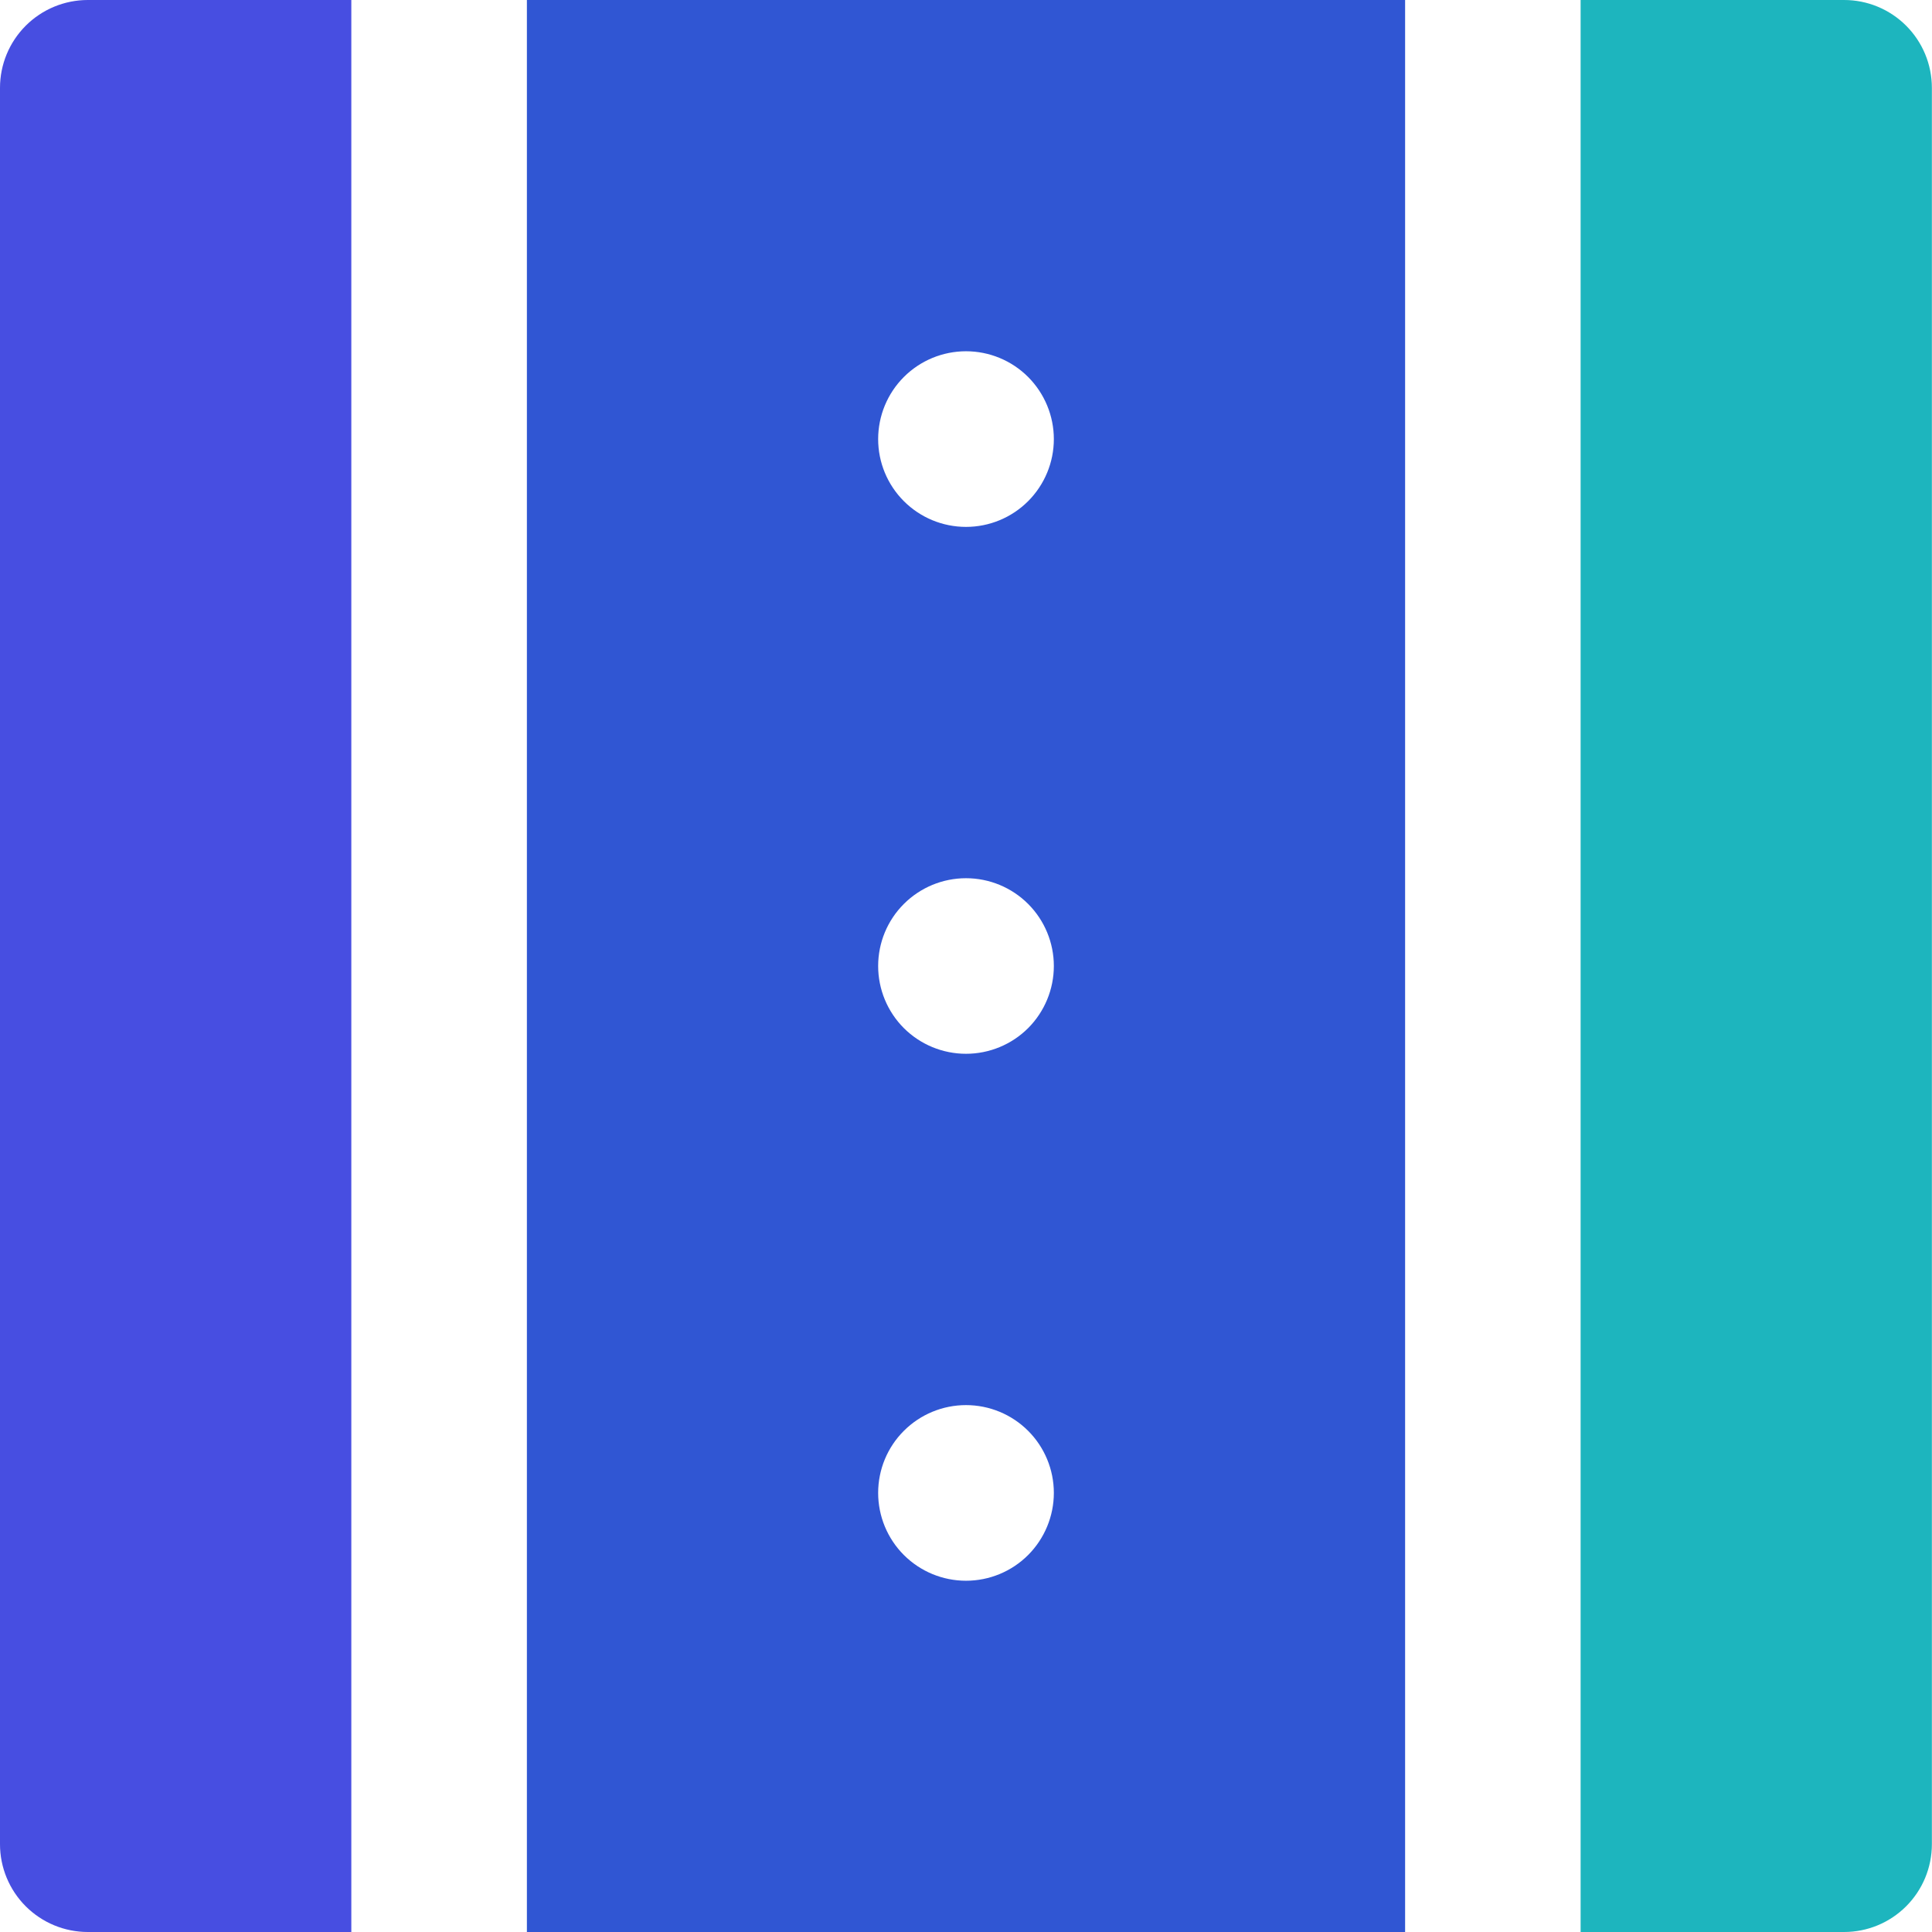
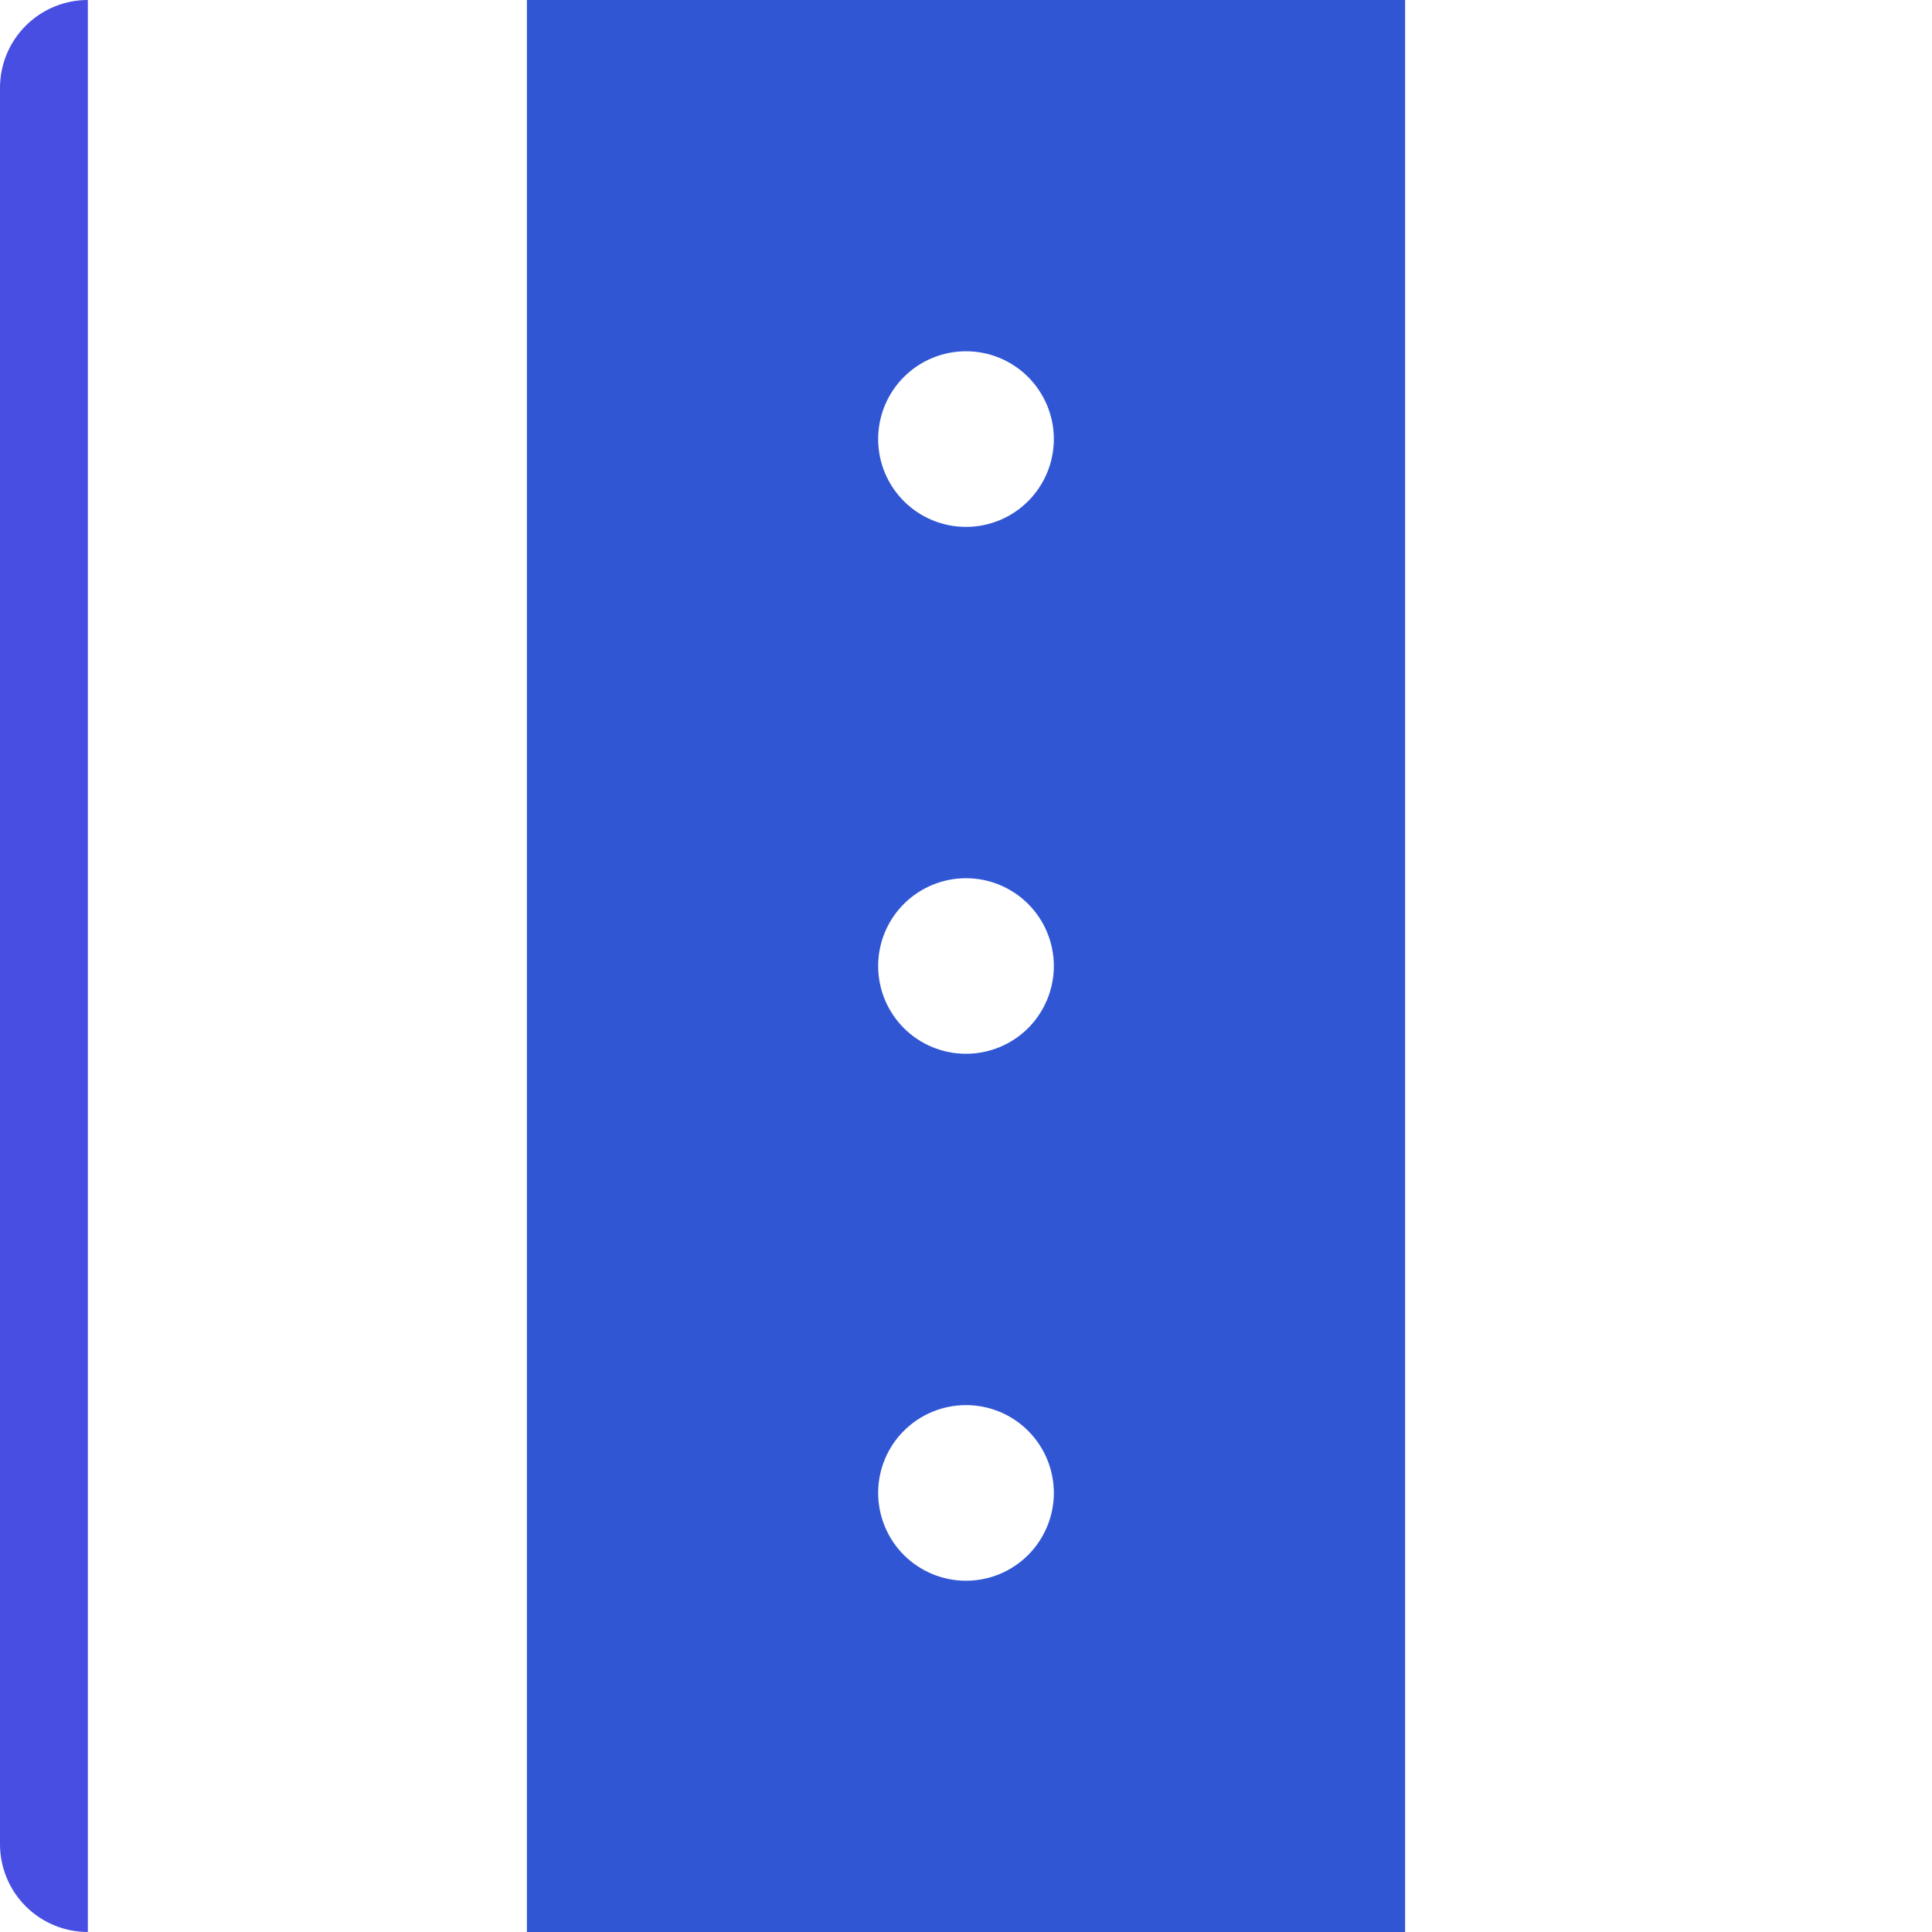
<svg xmlns="http://www.w3.org/2000/svg" width="32" height="32" viewBox="0 0 32 32" fill="none">
-   <path d="M5.819 0H1.455C1.069 0 0.699 0.153 0.426 0.426C0.153 0.699 0 1.069 0 1.455V30.546C0 30.931 0.153 31.301 0.426 31.574C0.699 31.847 1.069 32 1.455 32H5.819V0Z" fill="#474EE1" />
+   <path d="M5.819 0H1.455C1.069 0 0.699 0.153 0.426 0.426C0.153 0.699 0 1.069 0 1.455V30.546C0 30.931 0.153 31.301 0.426 31.574C0.699 31.847 1.069 32 1.455 32V0Z" fill="#474EE1" />
  <path d="M8.727 32H23.273V0H8.727V32ZM16 26.182C15.614 26.182 15.244 26.029 14.971 25.756C14.698 25.483 14.545 25.113 14.545 24.727C14.545 24.341 14.698 23.971 14.971 23.699C15.244 23.426 15.614 23.273 16 23.273C16.386 23.273 16.756 23.426 17.029 23.699C17.301 23.971 17.455 24.341 17.455 24.727C17.455 25.113 17.301 25.483 17.029 25.756C16.756 26.029 16.386 26.182 16 26.182ZM16 5.818C16.386 5.818 16.756 5.971 17.029 6.244C17.301 6.517 17.455 6.887 17.455 7.273C17.455 7.659 17.301 8.028 17.029 8.301C16.756 8.574 16.386 8.727 16 8.727C15.614 8.727 15.244 8.574 14.971 8.301C14.698 8.028 14.545 7.659 14.545 7.273C14.545 6.887 14.698 6.517 14.971 6.244C15.244 5.971 15.614 5.818 16 5.818ZM16 14.546C16.386 14.546 16.756 14.699 17.029 14.972C17.301 15.244 17.455 15.614 17.455 16C17.455 16.386 17.301 16.756 17.029 17.029C16.756 17.301 16.386 17.454 16 17.454C15.614 17.454 15.244 17.301 14.971 17.029C14.698 16.756 14.545 16.386 14.545 16C14.545 15.614 14.698 15.244 14.971 14.972C15.244 14.699 15.614 14.546 16 14.546Z" fill="#3056D3" />
-   <path d="M30.544 0H26.18V32H30.544C30.93 32 31.299 31.847 31.572 31.574C31.845 31.301 31.998 30.931 31.998 30.546V1.455C31.998 1.069 31.845 0.699 31.572 0.426C31.299 0.153 30.93 0 30.544 0Z" fill="#1DB5BE" />
</svg>